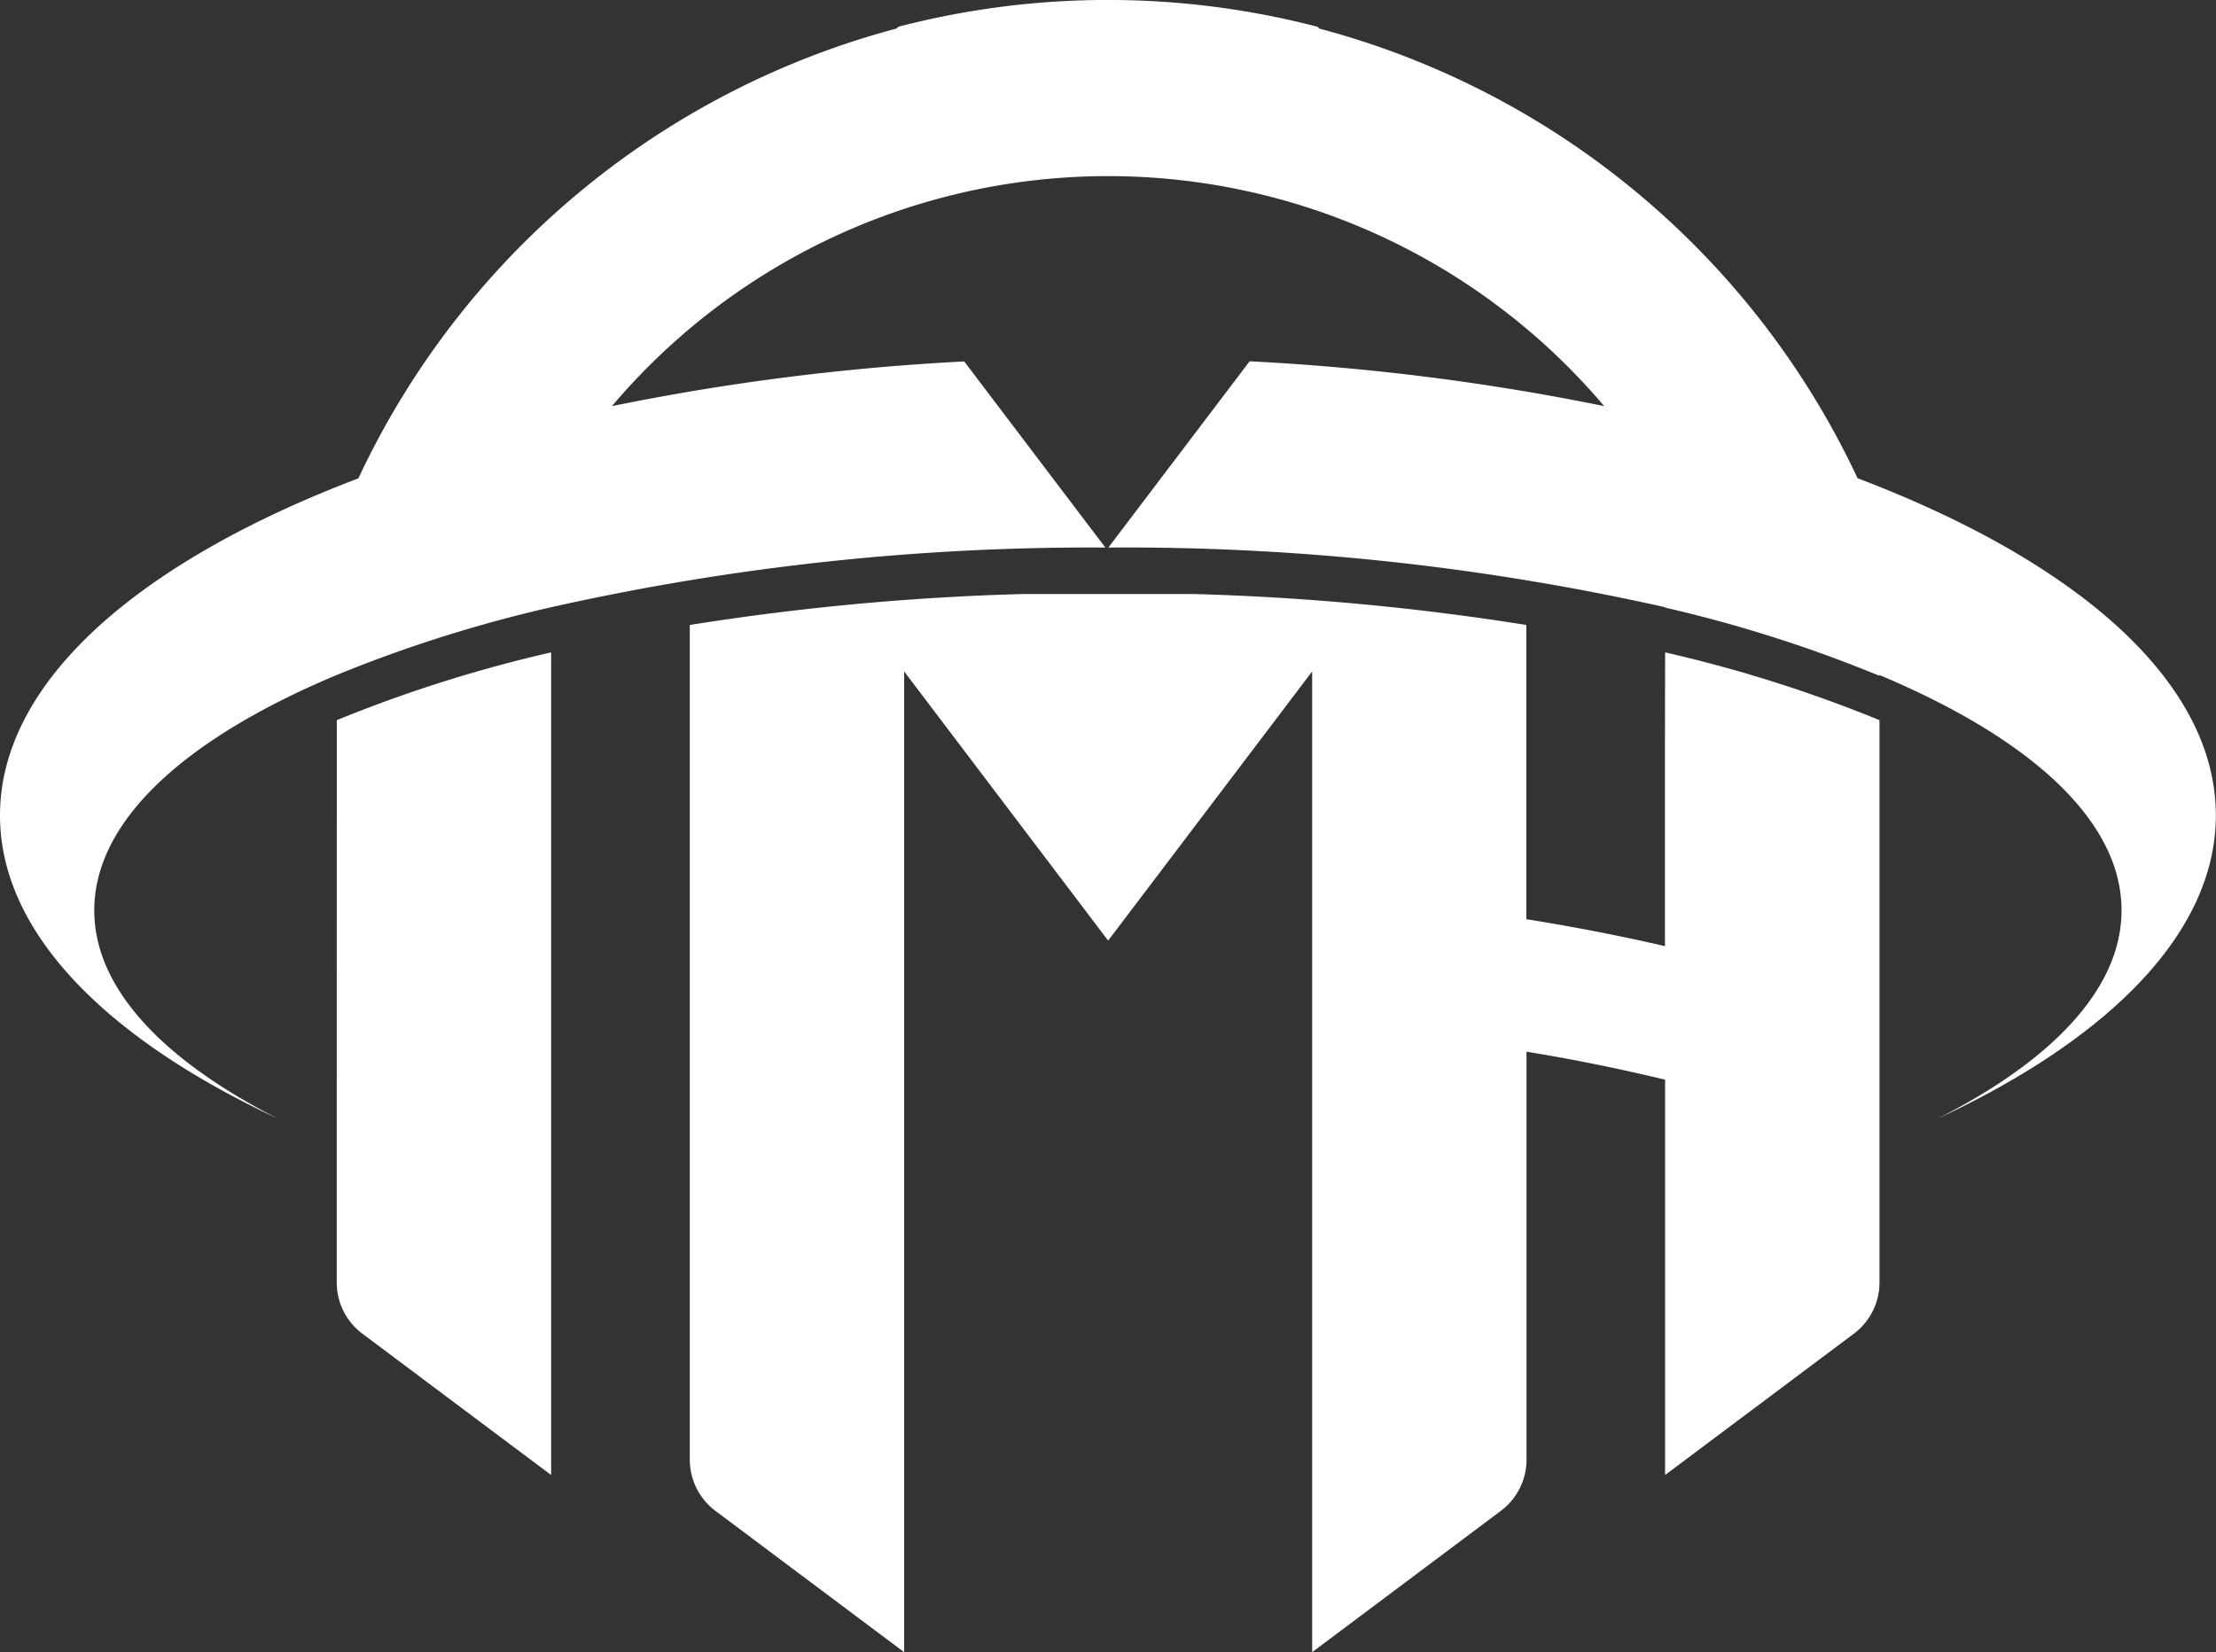
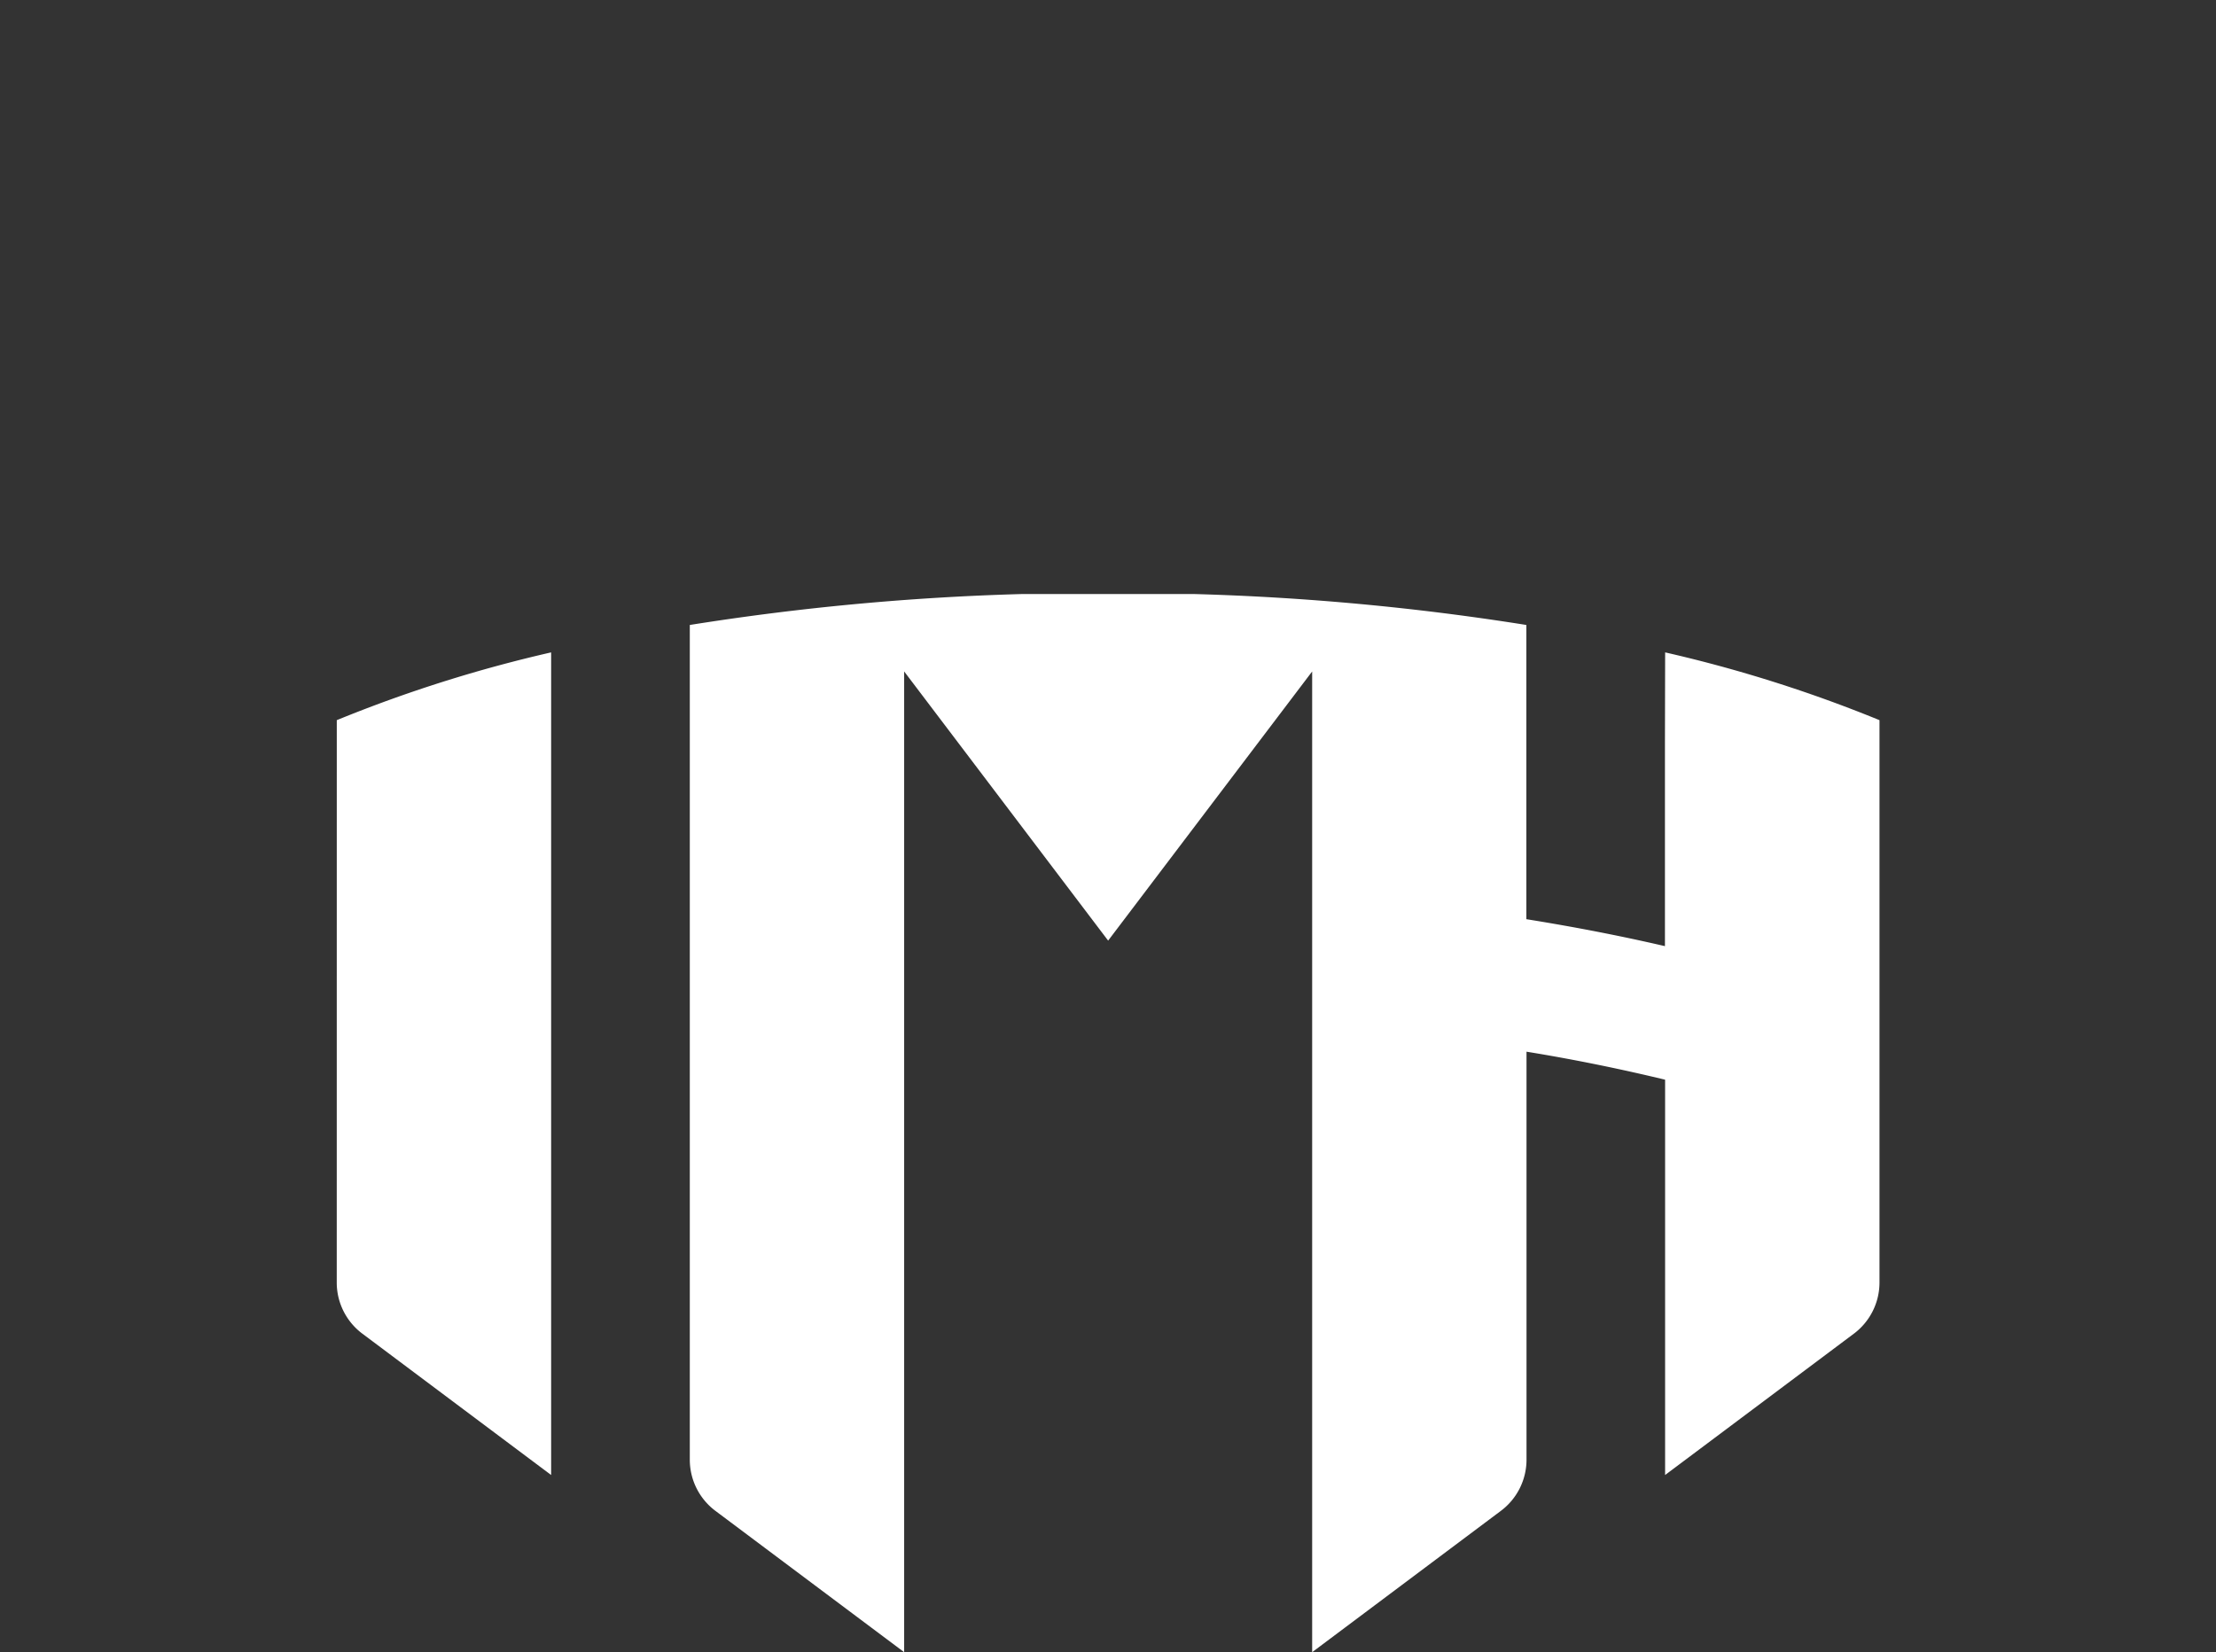
<svg xmlns="http://www.w3.org/2000/svg" width="56.653" height="42.245" viewBox="0 0 56.653 42.245">
  <rect x="0" y="0" width="56.653" height="42.245" fill="#333333" stroke="none" />
  <defs>
    <clipPath id="clip-path">
      <rect id="長方形_23417" data-name="長方形 23417" width="56.653" height="42.245" transform="translate(0 0)" fill="none" />
    </clipPath>
  </defs>
  <g id="グループ_639" data-name="グループ 639" transform="translate(0)">
    <g id="グループ_377" data-name="グループ 377" transform="translate(0 0)" clip-path="url(#clip-path)">
      <path id="パス_1547" data-name="パス 1547" d="M50.386,25.769v5.16q-1.7-.394-3.543-.689V22.717a65.469,65.469,0,0,0-8.494-.791h-4.4a65.469,65.469,0,0,0-8.493.791V44.06a1.635,1.635,0,0,0,.654,1.308l4.826,3.614V23.905l5.215,6.883,5.216-6.882V48.982l4.825-3.614a1.634,1.634,0,0,0,.655-1.308V33.628c1.232.2,2.418.445,3.543.716V44.452l4.826-3.614a1.635,1.635,0,0,0,.655-1.308V25.151a35.125,35.125,0,0,0-5.48-1.733Z" transform="translate(-7.821 -6.737)" fill="#fff" />
-       <path id="パス_1548" data-name="パス 1548" d="M47.491,12.231A21.2,21.2,0,0,0,33.737.733L33.681.684a21.291,21.291,0,0,0-10.715,0l-.05.047a21.2,21.2,0,0,0-13.754,11.5C3.53,14.371,0,17.439,0,20.85c0,2.975,2.686,5.691,7.11,7.756-2.959-1.507-4.7-3.345-4.7-5.327,0-2.3,2.332-4.4,6.194-6.018a35.089,35.089,0,0,1,5.479-1.733A63.064,63.064,0,0,1,28.258,14L24.651,9.242a60.378,60.378,0,0,0-9.006,1.142,16.617,16.617,0,0,1,25.366,0,60.537,60.537,0,0,0-9.064-1.146L28.336,14a63.078,63.078,0,0,1,14.229,1.525v.01a34.866,34.866,0,0,1,5.479,1.743v-.02c3.862,1.62,6.194,3.721,6.194,6.018,0,1.983-1.737,3.82-4.7,5.327,4.424-2.065,7.111-4.781,7.111-7.756,0-3.41-3.53-6.48-9.162-8.62" transform="translate(0 0)" fill="#fff" />
      <path id="パス_1549" data-name="パス 1549" d="M12.427,40.192a1.633,1.633,0,0,0,.655,1.308l4.826,3.614V24.08a35.172,35.172,0,0,0-5.48,1.733Z" transform="translate(-3.818 -7.399)" fill="#fff" />
    </g>
  </g>
</svg>